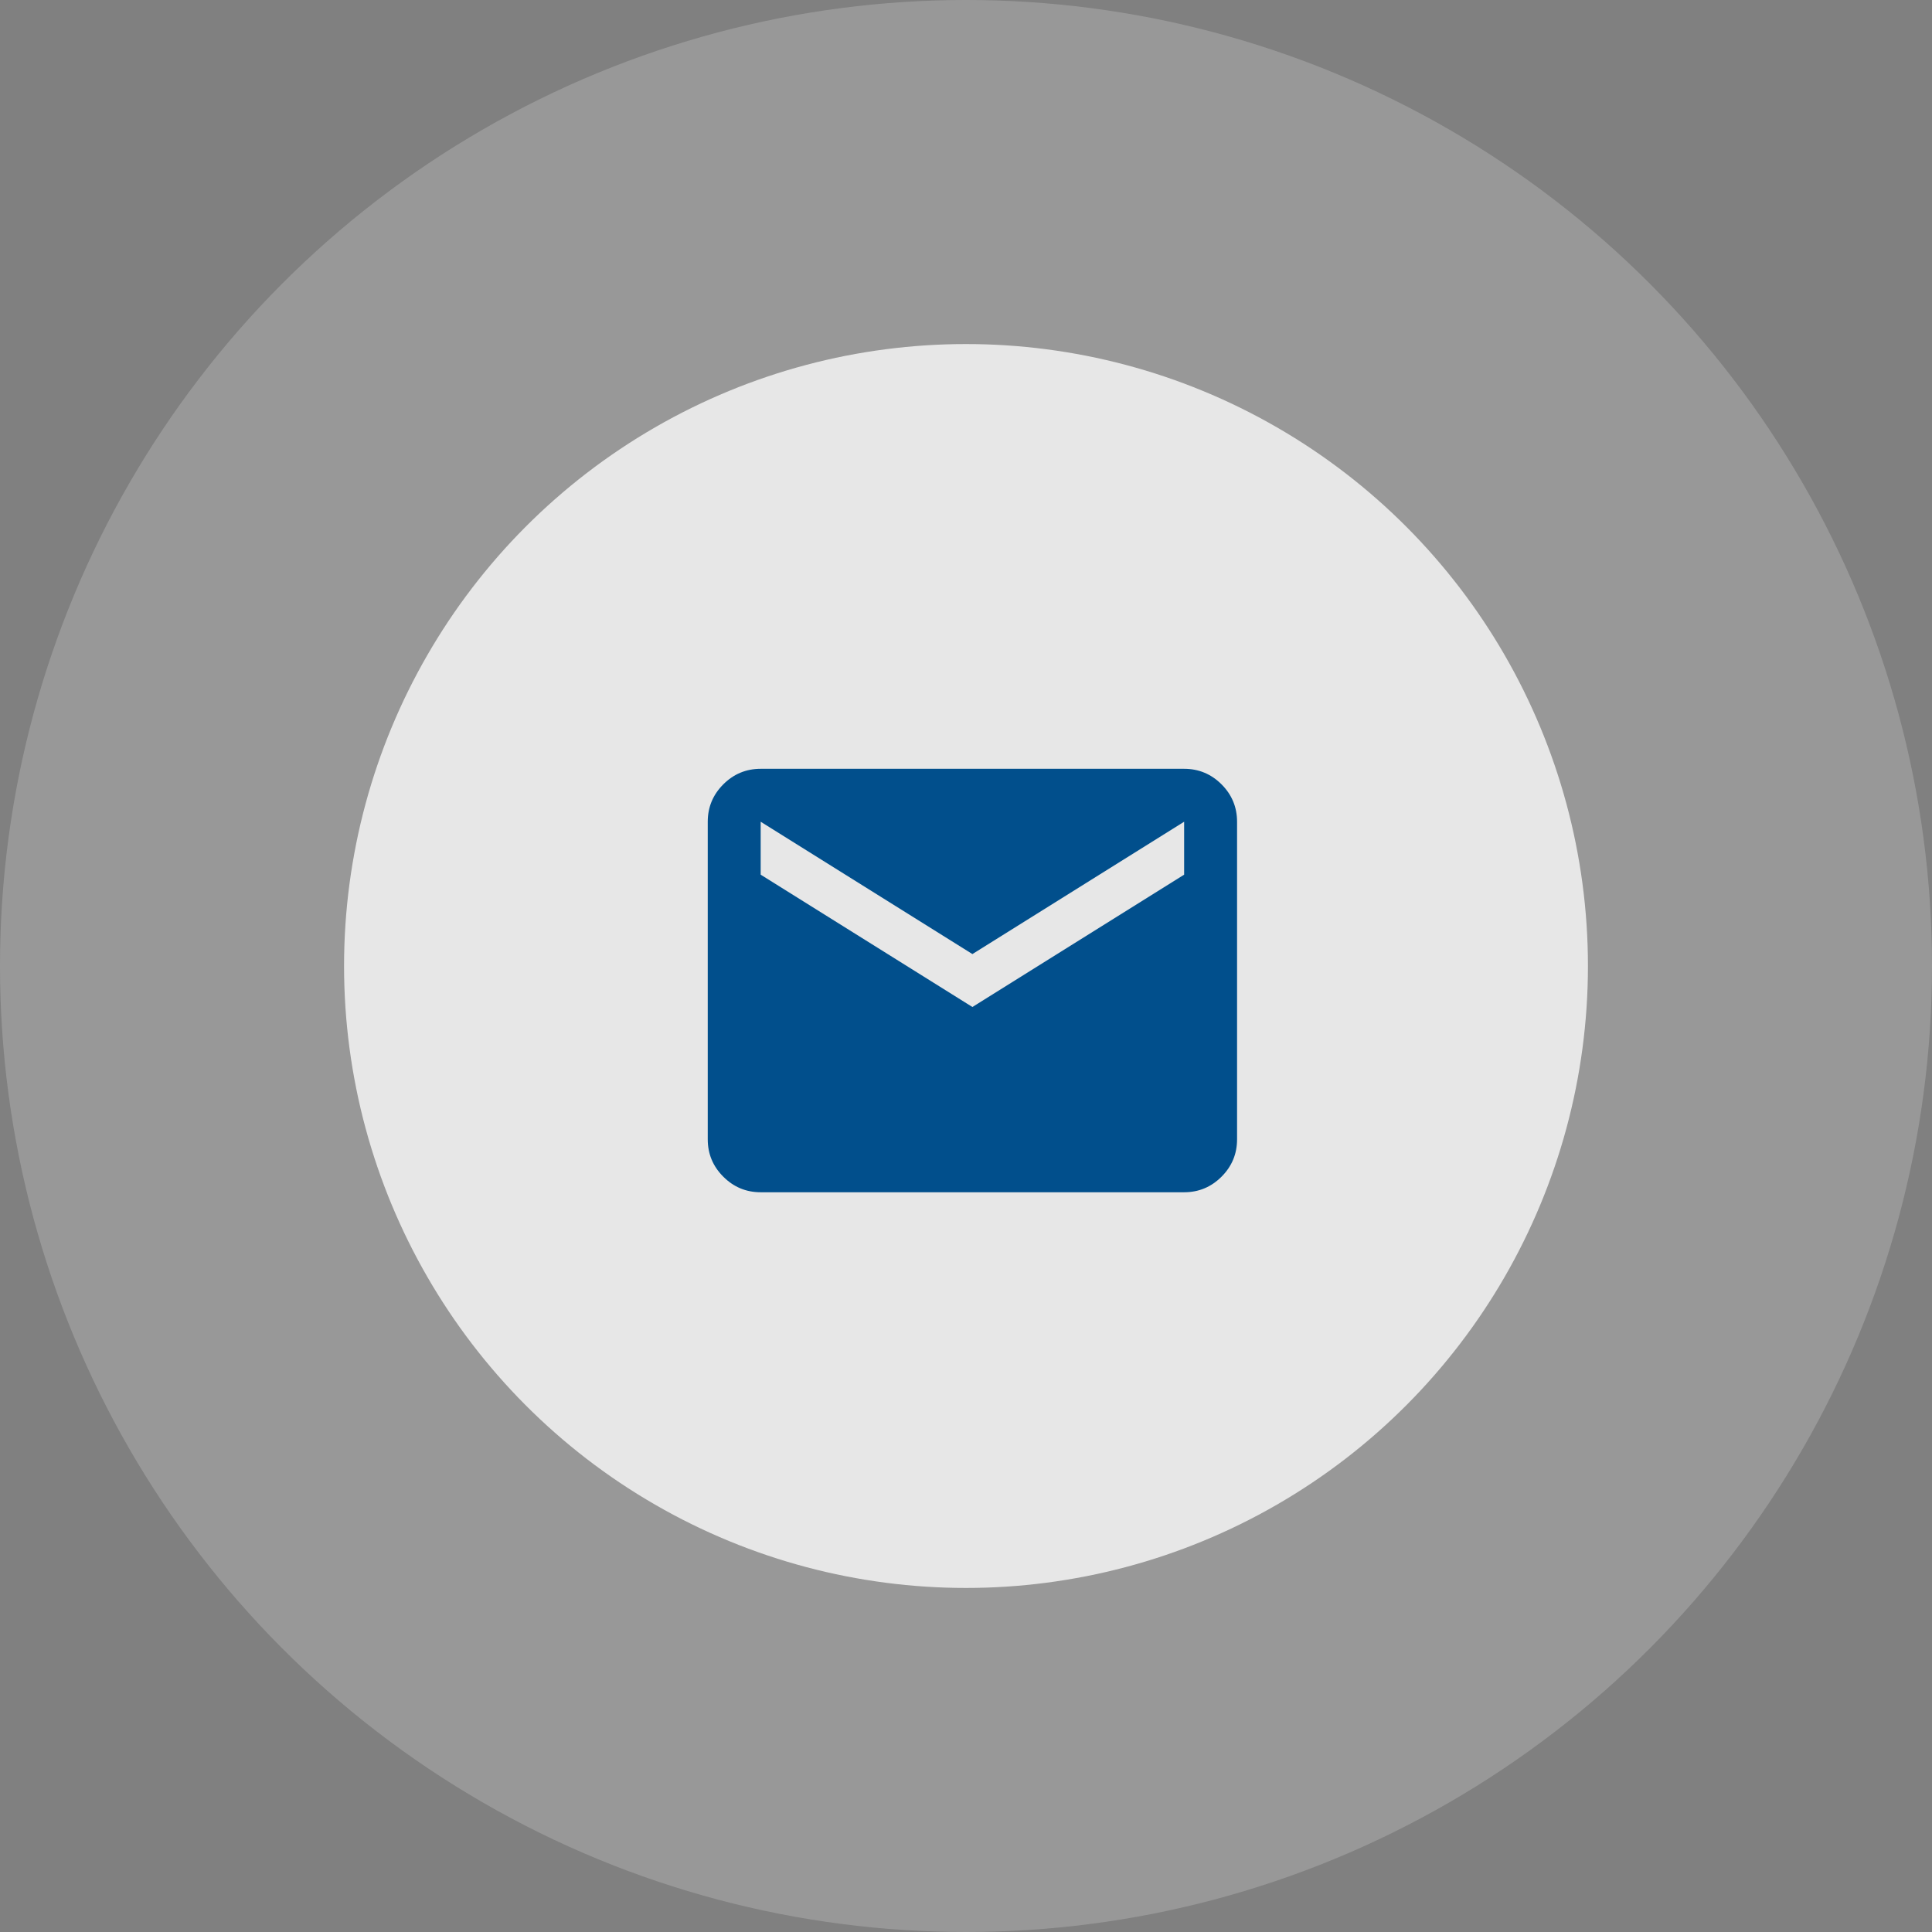
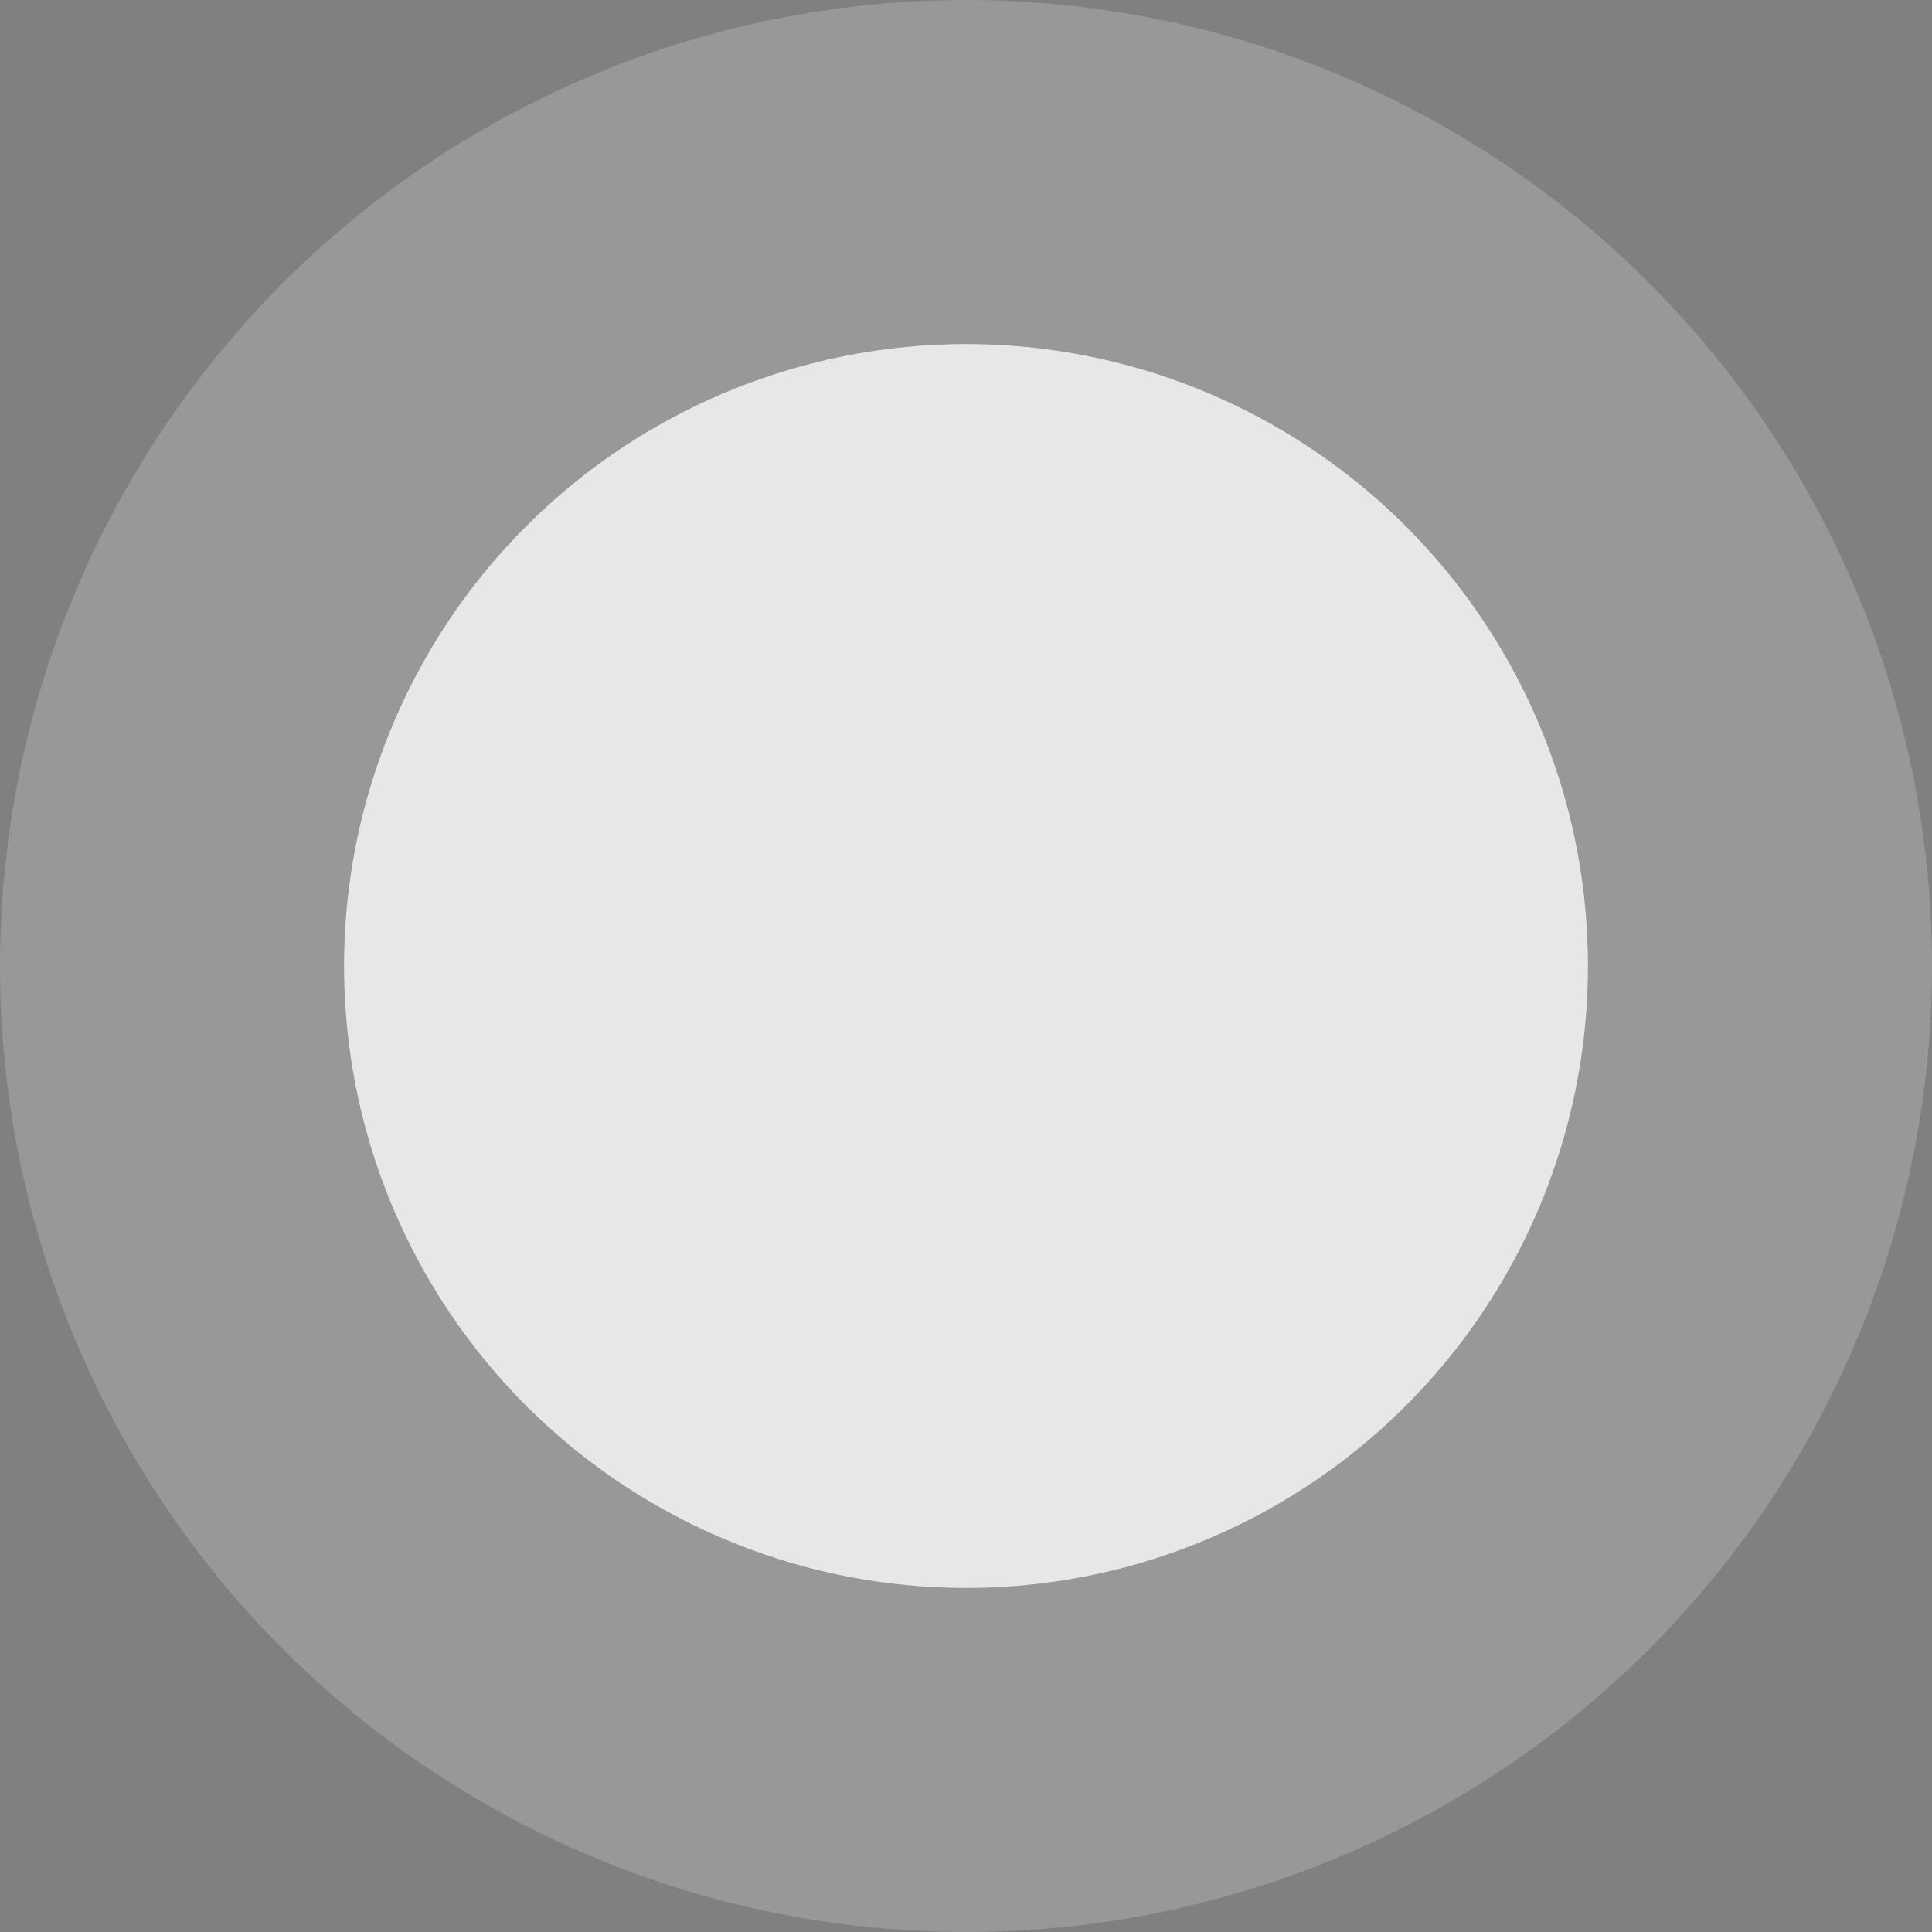
<svg xmlns="http://www.w3.org/2000/svg" width="73" height="73" viewBox="0 0 73 73" fill="none">
  <rect x="0" y="0" width="73" height="73" fill="#808080" stroke="none" />
  <circle opacity="0.2" cx="36.5" cy="36.5" r="36.5" fill="#FBFBFB" />
  <circle opacity="0.8" cx="36.5" cy="36.5" r="23.5" fill="#FBFBFB" />
  <mask id="mask0_493_3466" style="mask-type:alpha" maskUnits="userSpaceOnUse" x="24" y="25" width="25" height="25">
-     <rect x="24.742" y="25.049" width="24" height="24" fill="#014F8C" />
-   </mask>
+     </mask>
  <g mask="url(#mask0_493_3466)">
-     <path d="M28.742 45.049C28.192 45.049 27.721 44.853 27.33 44.461C26.938 44.07 26.742 43.599 26.742 43.049V31.049C26.742 30.499 26.938 30.028 27.33 29.636C27.721 29.245 28.192 29.049 28.742 29.049H44.742C45.292 29.049 45.763 29.245 46.155 29.636C46.546 30.028 46.742 30.499 46.742 31.049V43.049C46.742 43.599 46.546 44.07 46.155 44.461C45.763 44.853 45.292 45.049 44.742 45.049H28.742ZM36.742 38.049L44.742 33.049V31.049L36.742 36.049L28.742 31.049V33.049L36.742 38.049Z" fill="#014F8C" />
+     <path d="M28.742 45.049C28.192 45.049 27.721 44.853 27.33 44.461C26.938 44.07 26.742 43.599 26.742 43.049C26.742 30.499 26.938 30.028 27.33 29.636C27.721 29.245 28.192 29.049 28.742 29.049H44.742C45.292 29.049 45.763 29.245 46.155 29.636C46.546 30.028 46.742 30.499 46.742 31.049V43.049C46.742 43.599 46.546 44.07 46.155 44.461C45.763 44.853 45.292 45.049 44.742 45.049H28.742ZM36.742 38.049L44.742 33.049V31.049L36.742 36.049L28.742 31.049V33.049L36.742 38.049Z" fill="#014F8C" />
  </g>
</svg>